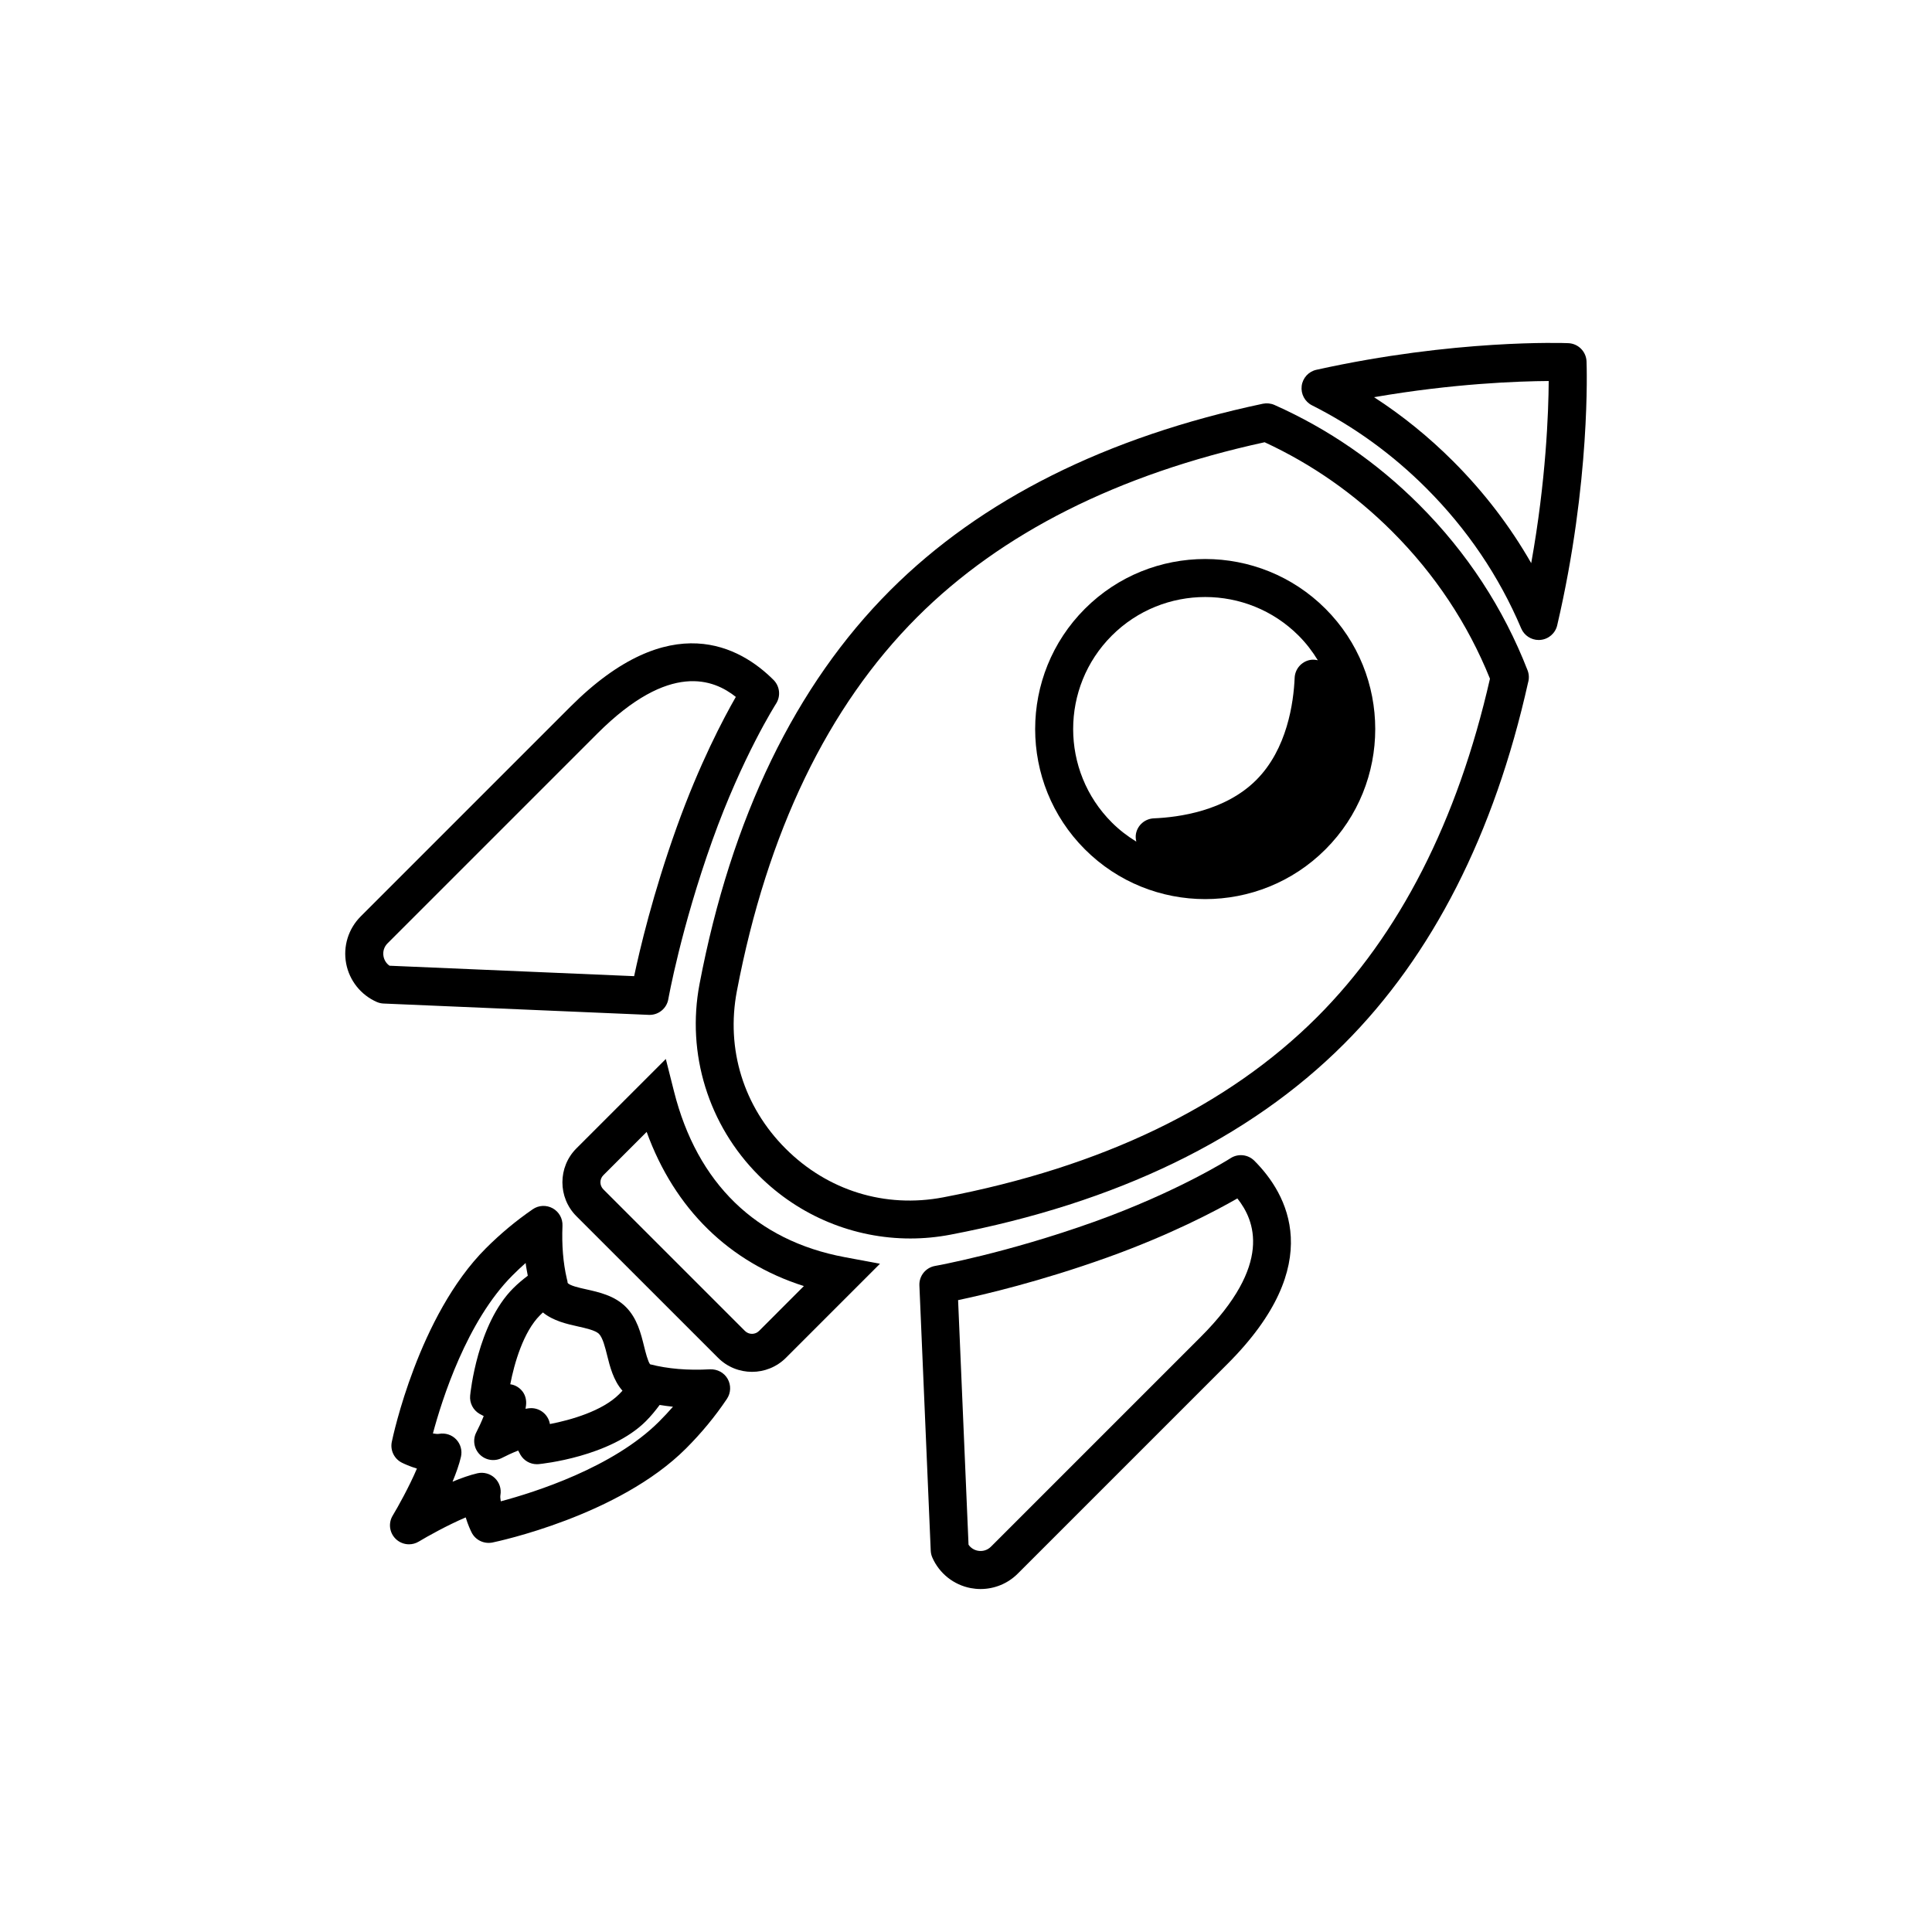
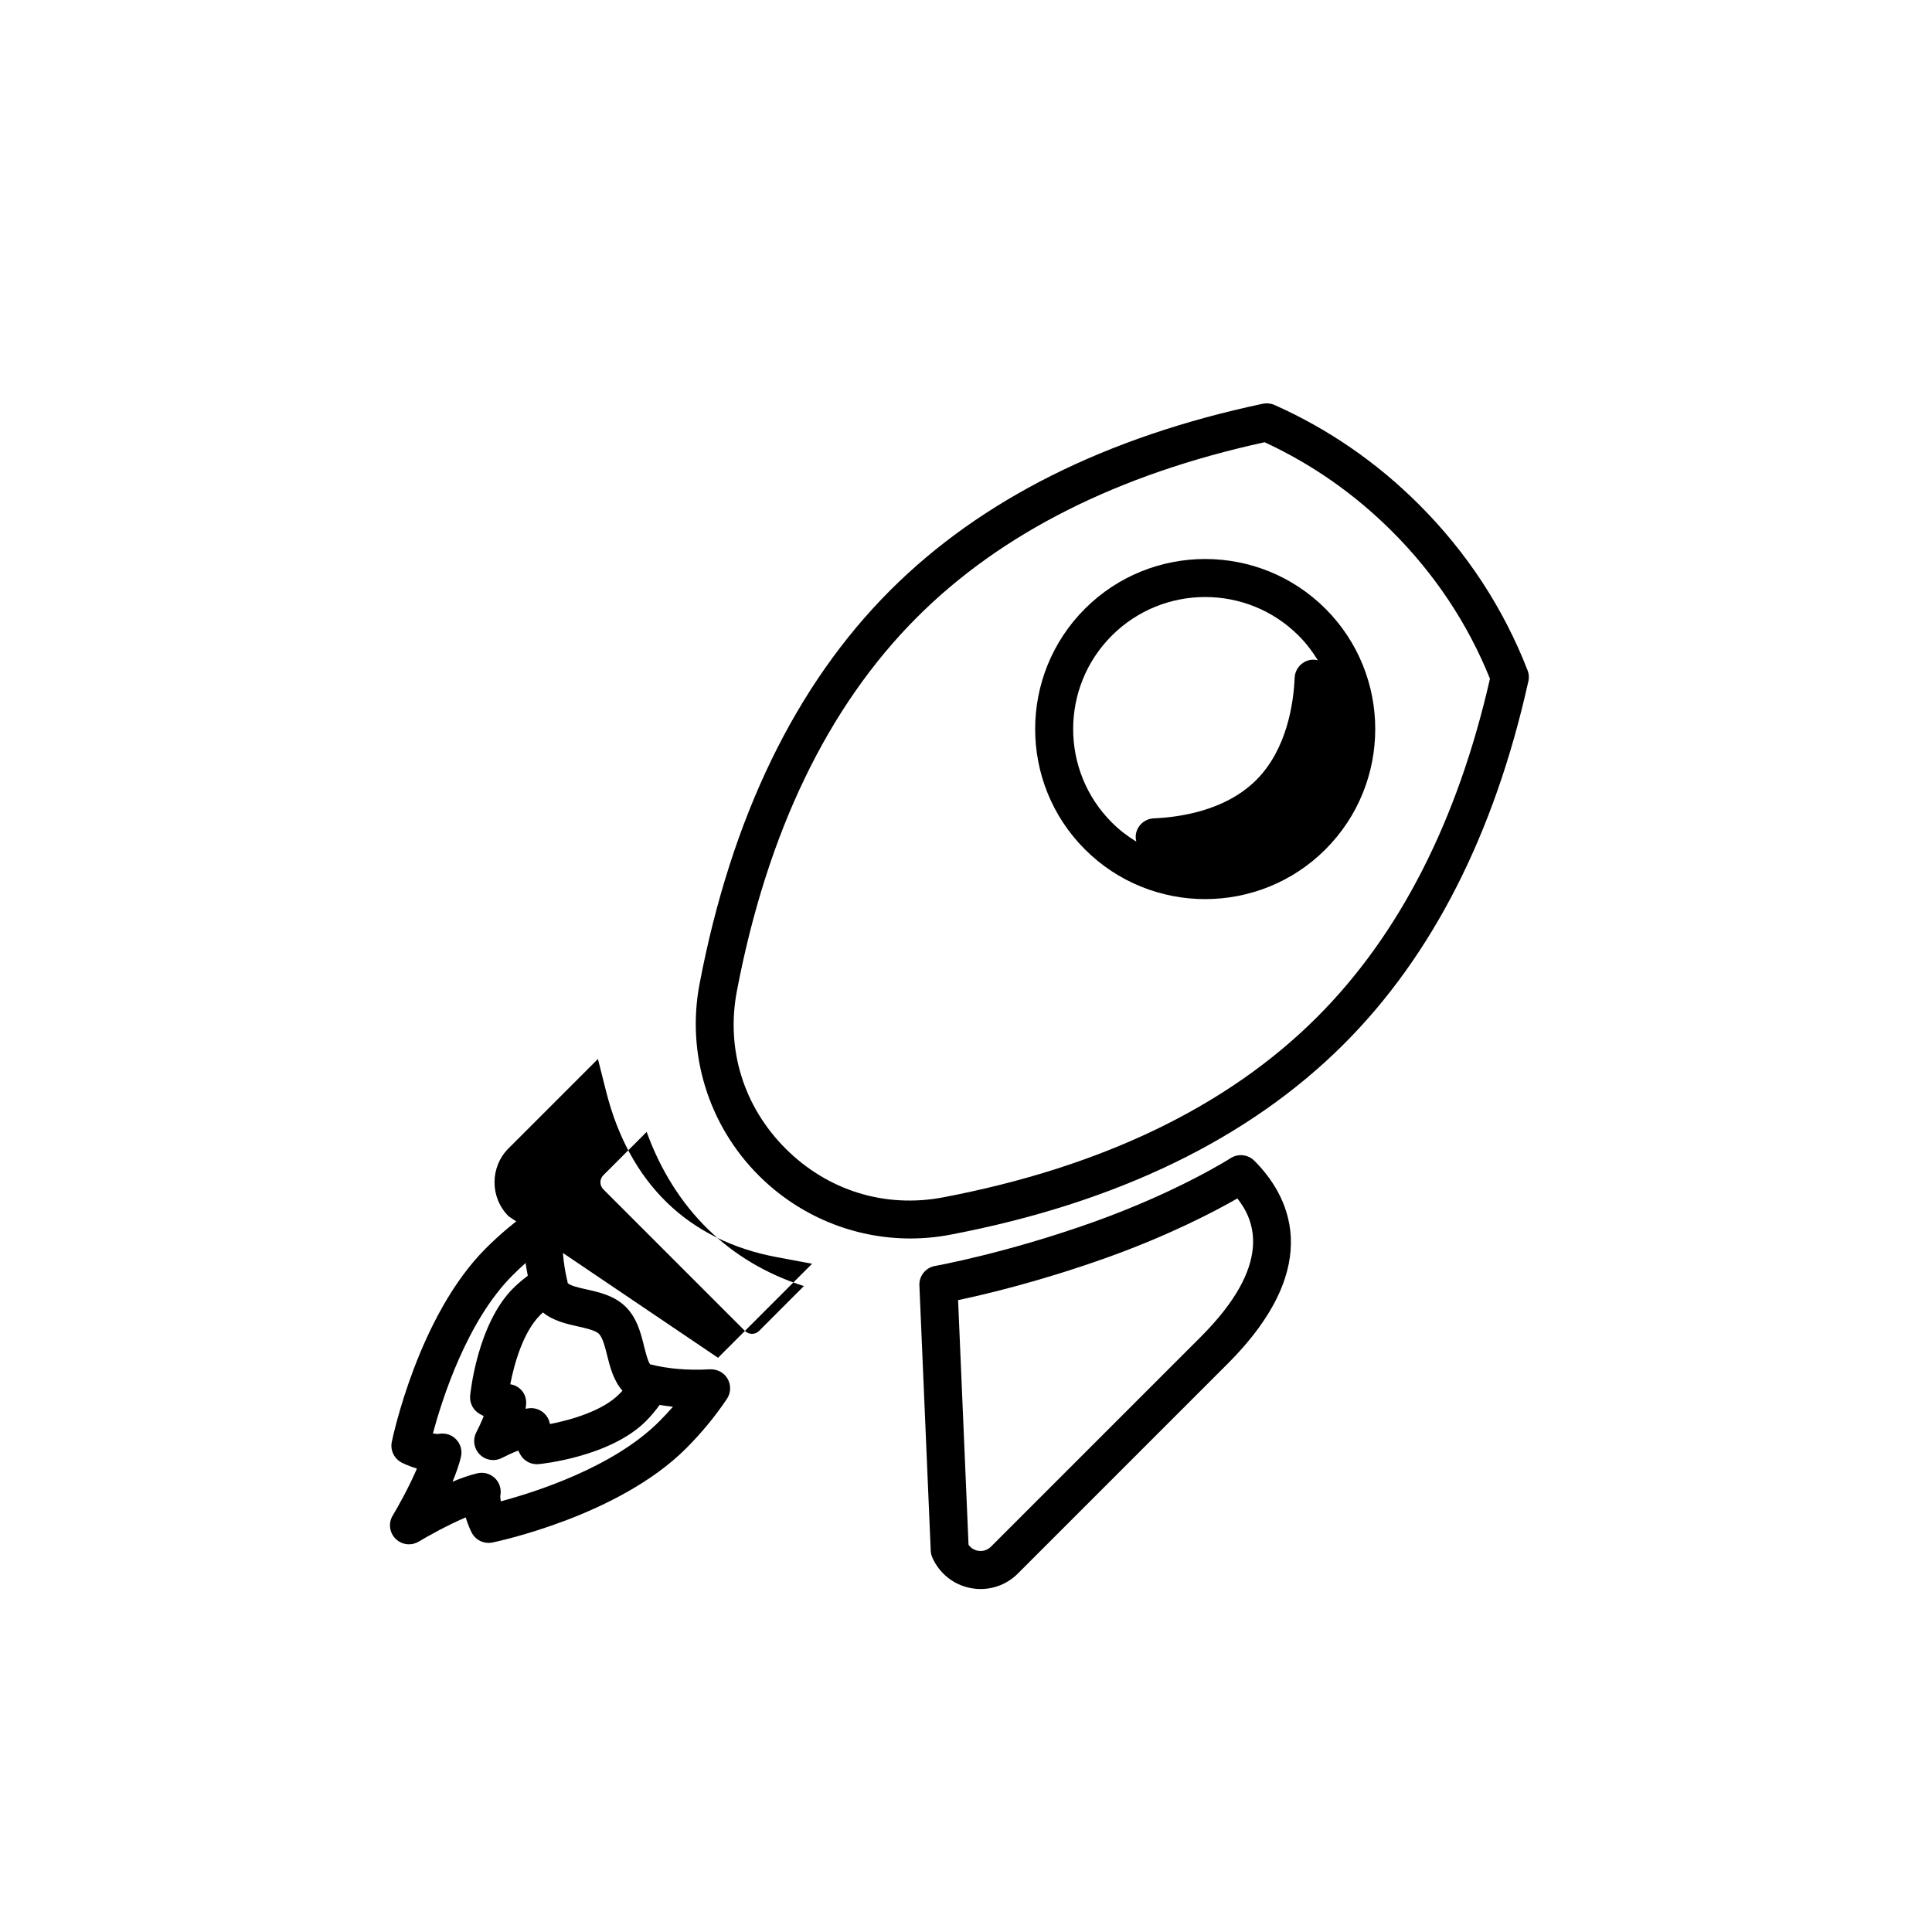
<svg xmlns="http://www.w3.org/2000/svg" fill="#000000" width="800px" height="800px" version="1.1" viewBox="144 144 512 512">
  <g>
    <path d="m391.07 556.75c1.855 4.227 5.668 7.262 10.203 8.117 0.863 0.16 1.727 0.242 2.59 0.242 3.668 0 7.227-1.445 9.863-4.09l55.594-55.594c26.496-26.5 15.816-45.098 7.09-53.82-1.672-1.672-4.297-1.961-6.293-0.676-0.137 0.09-13.977 8.918-36.195 16.871-23.23 8.312-41.926 11.652-42.113 11.684-2.488 0.438-4.273 2.648-4.16 5.176l3.004 70.281c0.027 0.625 0.168 1.234 0.418 1.809zm46.258-79.465c16.793-6.012 28.879-12.41 34.586-15.688 4.578 5.758 9.543 17.445-9.715 36.703l-55.594 55.594c-0.926 0.922-2.195 1.301-3.465 1.066-1.027-0.195-1.891-0.762-2.469-1.594l-2.766-64.82c7.027-1.48 21.836-4.969 39.422-11.262z" />
-     <path d="m243.85 409.53c0.57 0.25 1.184 0.395 1.809 0.418l70.281 3.004c0.07 0 0.145 0.004 0.215 0.004 2.434 0 4.535-1.75 4.957-4.168 0.031-0.188 3.371-18.887 11.684-42.113 7.957-22.215 16.781-36.051 16.871-36.195 1.281-1.996 1.004-4.613-0.676-6.293-8.727-8.727-27.32-19.406-53.82 7.09l-55.594 55.598c-3.258 3.266-4.699 7.918-3.844 12.461 0.859 4.527 3.891 8.34 8.117 10.195zm2.856-15.535 55.594-55.594c19.254-19.246 30.945-14.293 36.703-9.715-3.273 5.707-9.672 17.801-15.684 34.586-6.297 17.582-9.785 32.395-11.266 39.422l-64.82-2.766c-0.832-0.574-1.395-1.441-1.594-2.469-0.242-1.281 0.145-2.543 1.066-3.465z" />
    <path d="m431.51 305.33c-17.578 17.578-17.578 46.18 0 63.758 8.793 8.793 20.332 13.184 31.875 13.184 11.547 0 23.09-4.394 31.883-13.184 17.578-17.578 17.578-46.18 0-63.758s-46.18-17.582-63.758 0zm7.125 7.125c6.82-6.82 15.789-10.238 24.758-10.238 8.961 0 17.93 3.41 24.754 10.238 2.004 2.004 3.68 4.207 5.09 6.523-0.664-0.152-1.352-0.215-2.055-0.082-2.293 0.438-3.984 2.398-4.086 4.731-0.281 6.602-1.984 18.895-10.188 27.094-8.203 8.203-20.516 9.875-27.125 10.148-2.328 0.098-4.289 1.773-4.734 4.055-0.141 0.719-0.074 1.43 0.086 2.109-2.309-1.41-4.5-3.078-6.492-5.074-13.656-13.648-13.656-35.855-0.008-49.504z" />
    <path d="m548.82 321.64c-6.398-16.461-16.062-31.23-28.738-43.902-11.191-11.191-24.082-20.07-38.324-26.414-0.973-0.434-2.055-0.539-3.094-0.328-41.5 8.785-74.715 25.414-98.723 49.422-25.129 25.125-42.137 60.23-50.551 104.33-3.523 18.453 2.344 37.434 15.684 50.773 10.793 10.793 25.266 16.691 40.172 16.691 3.523 0 7.074-0.332 10.602-1.004 44.098-8.414 79.199-25.422 104.33-50.551 23.41-23.41 39.82-55.629 48.777-95.766 0.312-1.059 0.273-2.199-0.133-3.25zm-55.77 91.891c-23.676 23.676-57.016 39.75-99.094 47.777-15.387 2.934-30.617-1.77-41.762-12.914-11.145-11.141-15.852-26.363-12.914-41.762 8.027-42.078 24.102-75.422 47.777-99.09 22.297-22.297 53.27-37.887 92.078-46.344 12.523 5.789 23.895 13.742 33.816 23.664 11.309 11.309 20.016 24.418 25.902 38.996-8.582 37.695-23.988 67.852-45.805 89.672z" />
-     <path d="m334.29 503.83c2.481 2.481 5.738 3.723 8.996 3.723 3.258 0 6.516-1.246 8.996-3.723l24.918-24.922-9.391-1.758c-23.426-4.387-39.055-19.566-45.188-43.902l-2.172-8.609-23.684 23.684c-4.961 4.957-4.961 13.035 0 17.992zm-30.395-48.387 11.477-11.477c7.402 20.398 21.852 34.555 41.664 40.855l-11.879 11.887c-1.031 1.031-2.711 1.031-3.742 0l-37.52-37.52c-1.035-1.035-1.035-2.711 0-3.746z" />
-     <path d="m488.96 246.29c-0.262 2.109 0.832 4.168 2.731 5.125 11.133 5.606 21.328 12.992 30.293 21.961 10.828 10.832 19.289 23.332 25.148 37.156 0.797 1.875 2.629 3.074 4.637 3.074 0.145 0 0.289-0.004 0.434-0.02 2.176-0.188 3.981-1.75 4.473-3.875 8.898-38.09 7.824-68.648 7.773-69.93-0.102-2.625-2.207-4.734-4.836-4.836-1.223-0.055-30.129-1.066-66.75 7.055-2.074 0.453-3.641 2.172-3.902 4.289zm65.465-1.32c-0.055 8.242-0.695 26.336-4.637 48.27-5.602-9.789-12.523-18.832-20.68-26.988-6.43-6.434-13.445-12.121-20.965-16.992 21.035-3.641 38.289-4.238 46.281-4.289z" />
+     <path d="m334.29 503.83l24.918-24.922-9.391-1.758c-23.426-4.387-39.055-19.566-45.188-43.902l-2.172-8.609-23.684 23.684c-4.961 4.957-4.961 13.035 0 17.992zm-30.395-48.387 11.477-11.477c7.402 20.398 21.852 34.555 41.664 40.855l-11.879 11.887c-1.031 1.031-2.711 1.031-3.742 0l-37.52-37.52c-1.035-1.035-1.035-2.711 0-3.746z" />
    <path d="m248.82 551.78c0.973 0.973 2.262 1.477 3.566 1.477 0.891 0 1.793-0.238 2.602-0.727 2.211-1.336 7.559-4.332 12.43-6.402 0.59 1.965 1.301 3.465 1.551 3.965 1.02 2.051 3.281 3.129 5.527 2.691 1.355-0.281 33.438-7.062 51.289-24.91 4.098-4.098 7.75-8.52 10.855-13.156 1.062-1.586 1.137-3.641 0.191-5.305-0.945-1.656-2.715-2.594-4.66-2.535-5.898 0.336-11.215-0.125-15.895-1.328-0.586-0.762-1.211-3.231-1.562-4.656-0.871-3.531-1.859-7.535-4.856-10.535-3.019-3.012-7.074-3.91-10.656-4.707-1.594-0.352-4.254-0.941-4.769-1.672-0.023-0.383-0.117-0.746-0.223-1.102h0.004c-0.977-4.191-1.367-8.918-1.152-14.047 0.082-1.906-0.922-3.691-2.594-4.621-1.676-0.922-3.719-0.828-5.289 0.258-4.41 3.027-8.594 6.516-12.438 10.363-17.844 17.844-24.633 49.926-24.91 51.281-0.465 2.238 0.641 4.508 2.691 5.527 0.504 0.25 2 0.957 3.965 1.551-2.07 4.863-5.066 10.211-6.402 12.43-1.215 1.977-0.902 4.523 0.734 6.16zm48.191-56.293c2.238 0.5 4.769 1.059 5.715 1.996 1.012 1.02 1.641 3.566 2.203 5.824 0.672 2.715 1.613 6.523 4.031 9.246-0.293 0.316-0.59 0.629-0.898 0.941-4.43 4.43-12.801 6.832-18.332 7.891-0.176-1.074-0.699-2.07-1.508-2.836-0.941-0.891-2.18-1.379-3.465-1.379-0.207 0-0.414 0.012-0.621 0.039-0.289 0.035-0.578 0.082-0.871 0.133 0.055-0.297 0.102-0.586 0.133-0.871 0.188-1.492-0.203-2.992-1.238-4.086-0.805-0.852-1.812-1.391-2.934-1.535 1.059-5.527 3.461-13.879 7.879-18.297 0.25-0.25 0.508-0.5 0.77-0.742 2.727 2.25 6.465 3.082 9.137 3.676zm-17.156-13.535c1.117-1.117 2.266-2.203 3.445-3.25 0.125 1.168 0.379 2.254 0.57 3.375-1.355 1.031-2.672 2.125-3.883 3.344-9.461 9.461-11.316 27.648-11.391 28.418-0.191 1.965 0.785 3.859 2.492 4.848 0.238 0.137 0.621 0.348 1.102 0.586-0.637 1.613-1.391 3.219-1.945 4.277-1.027 1.953-0.66 4.348 0.898 5.906 1.562 1.562 3.953 1.918 5.906 0.898 1.059-0.555 2.664-1.309 4.277-1.945 0.238 0.488 0.449 0.867 0.586 1.102 0.906 1.566 2.574 2.519 4.359 2.519 0.16 0 0.324-0.004 0.488-0.02 0.77-0.074 18.957-1.93 28.418-11.391 1.34-1.34 2.527-2.797 3.641-4.293 1.16 0.176 2.324 0.359 3.527 0.473-1.18 1.352-2.414 2.672-3.699 3.953-12.148 12.148-32.984 18.73-41.926 21.113-0.125-0.656-0.176-1.234-0.105-1.629 0.301-1.668-0.258-3.375-1.484-4.543-1.23-1.168-2.969-1.633-4.613-1.258-2.031 0.473-4.301 1.281-6.59 2.231 0.953-2.281 1.758-4.559 2.231-6.59 0.383-1.652-0.09-3.387-1.258-4.613-1.164-1.23-2.867-1.77-4.543-1.484-0.383 0.074-0.969 0.023-1.629-0.105 2.391-8.938 8.973-29.777 21.125-41.922z" />
  </g>
</svg>